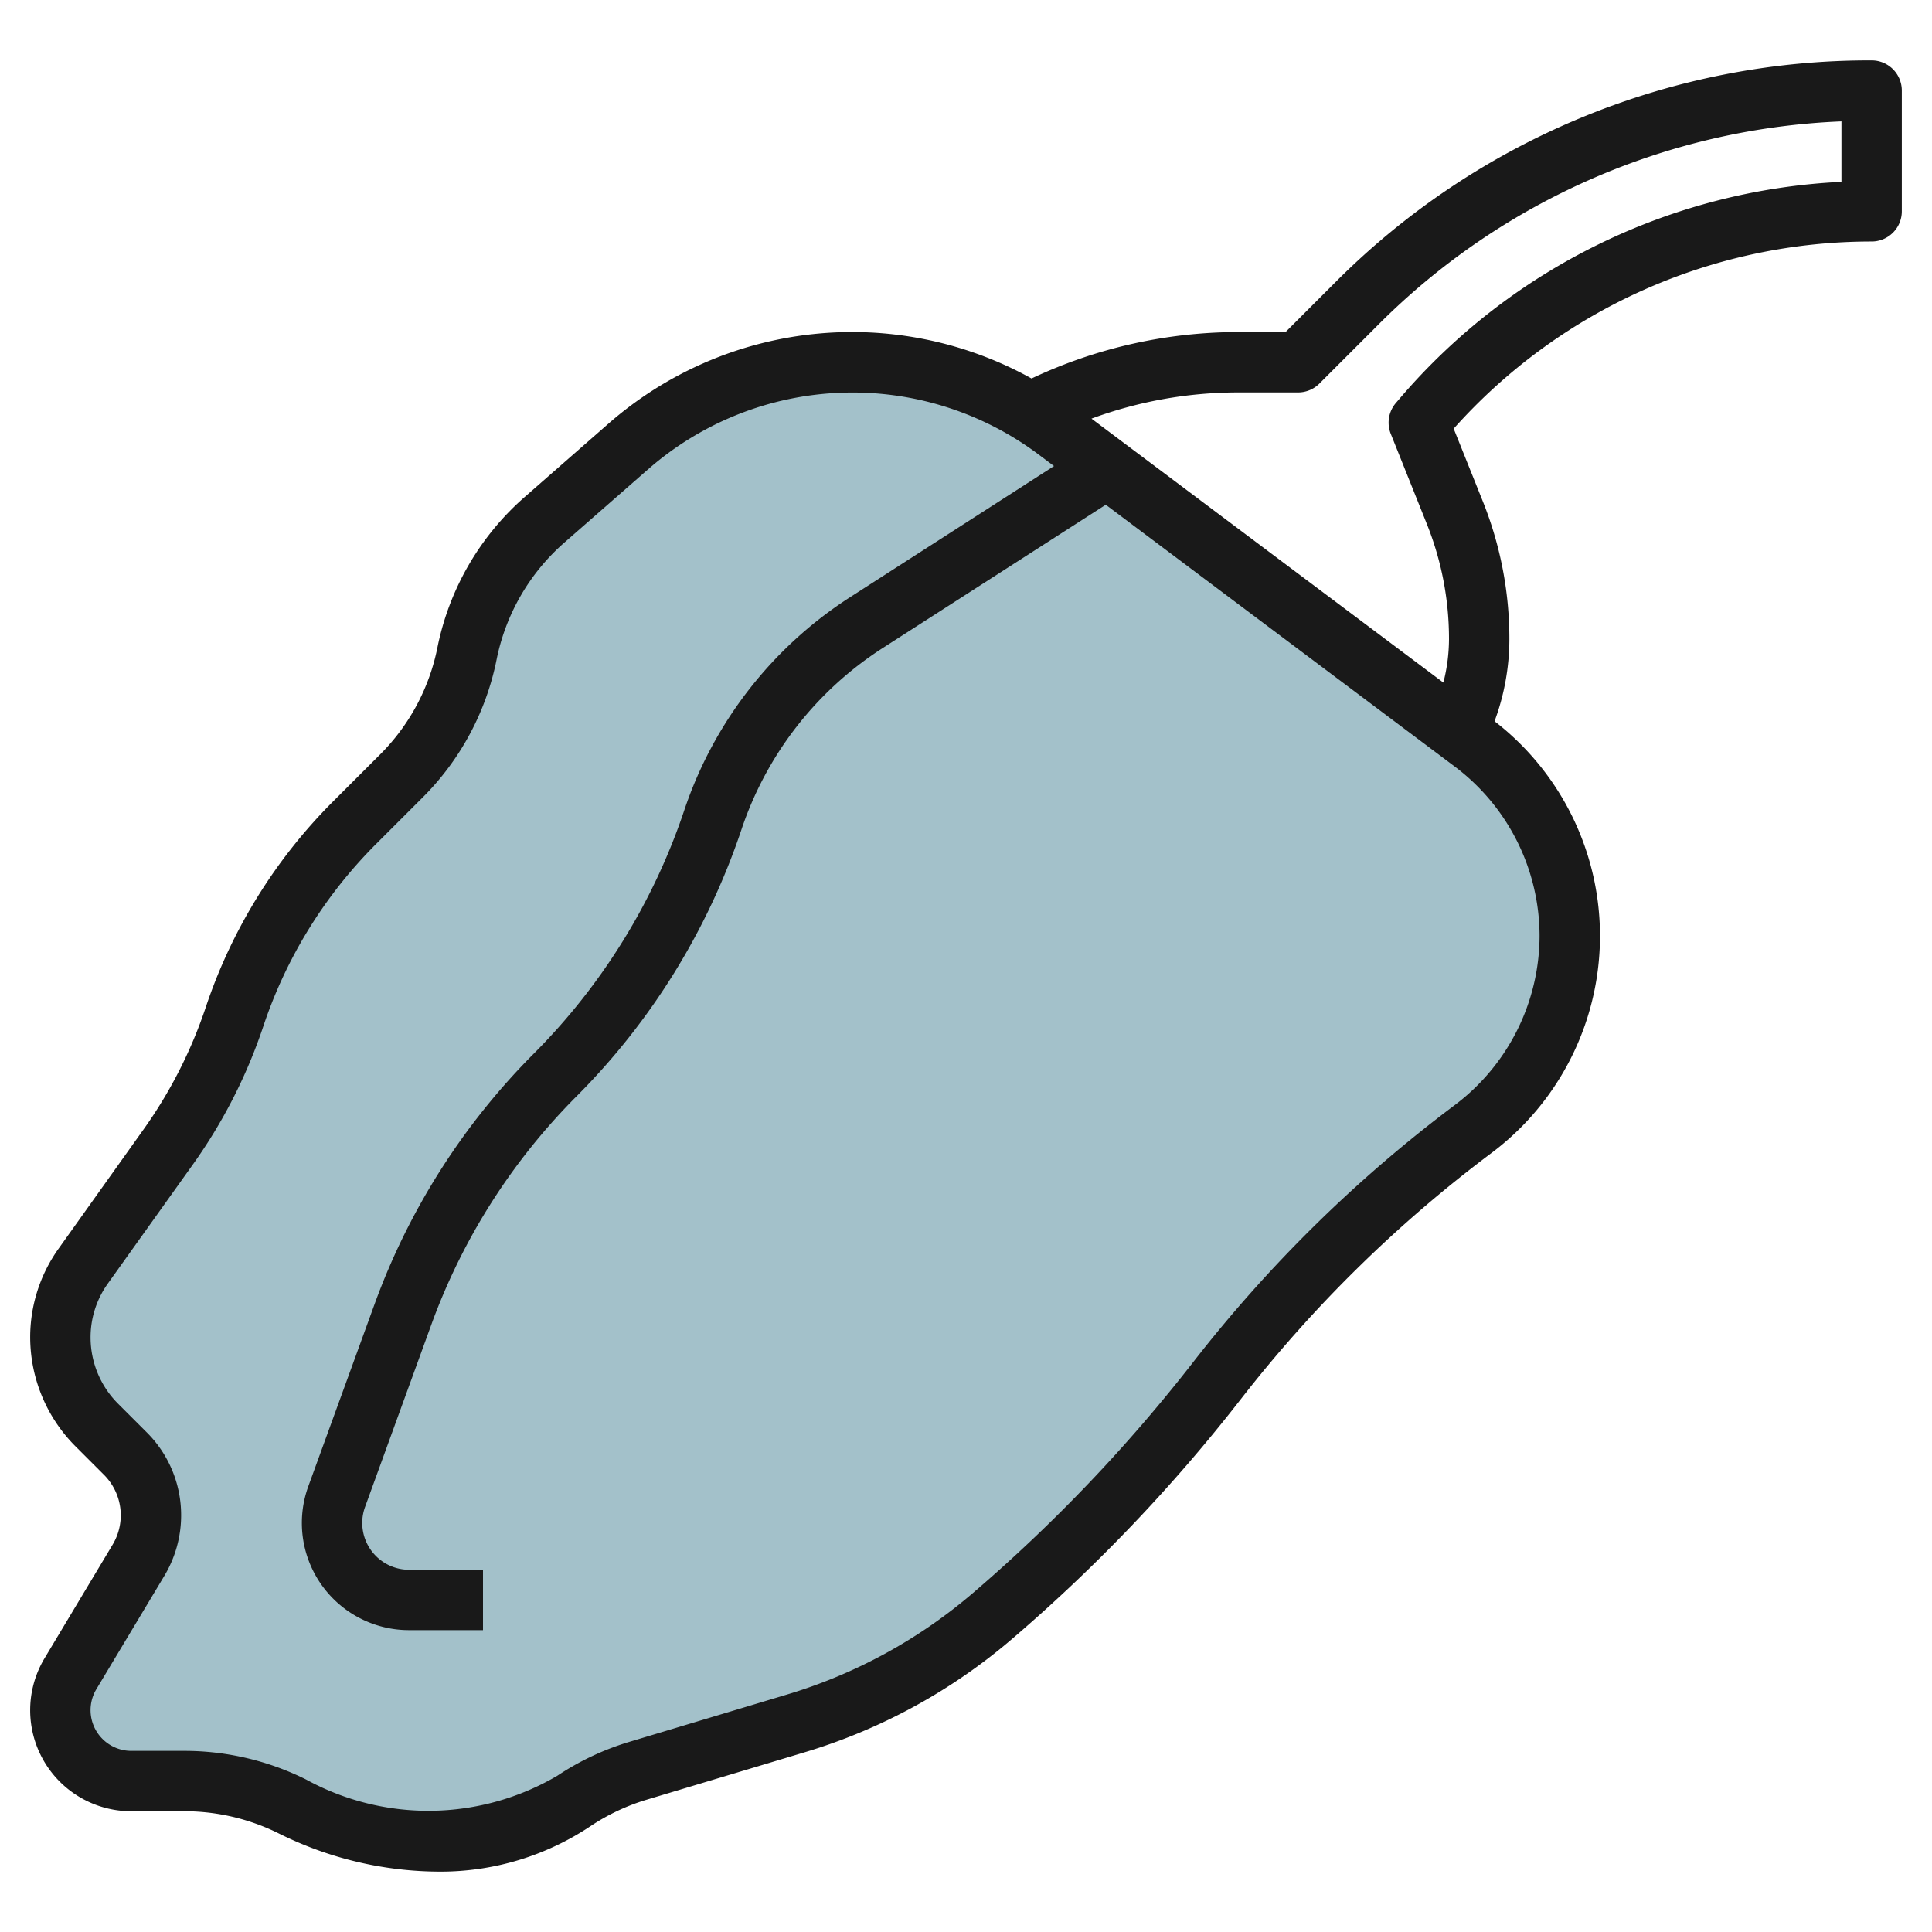
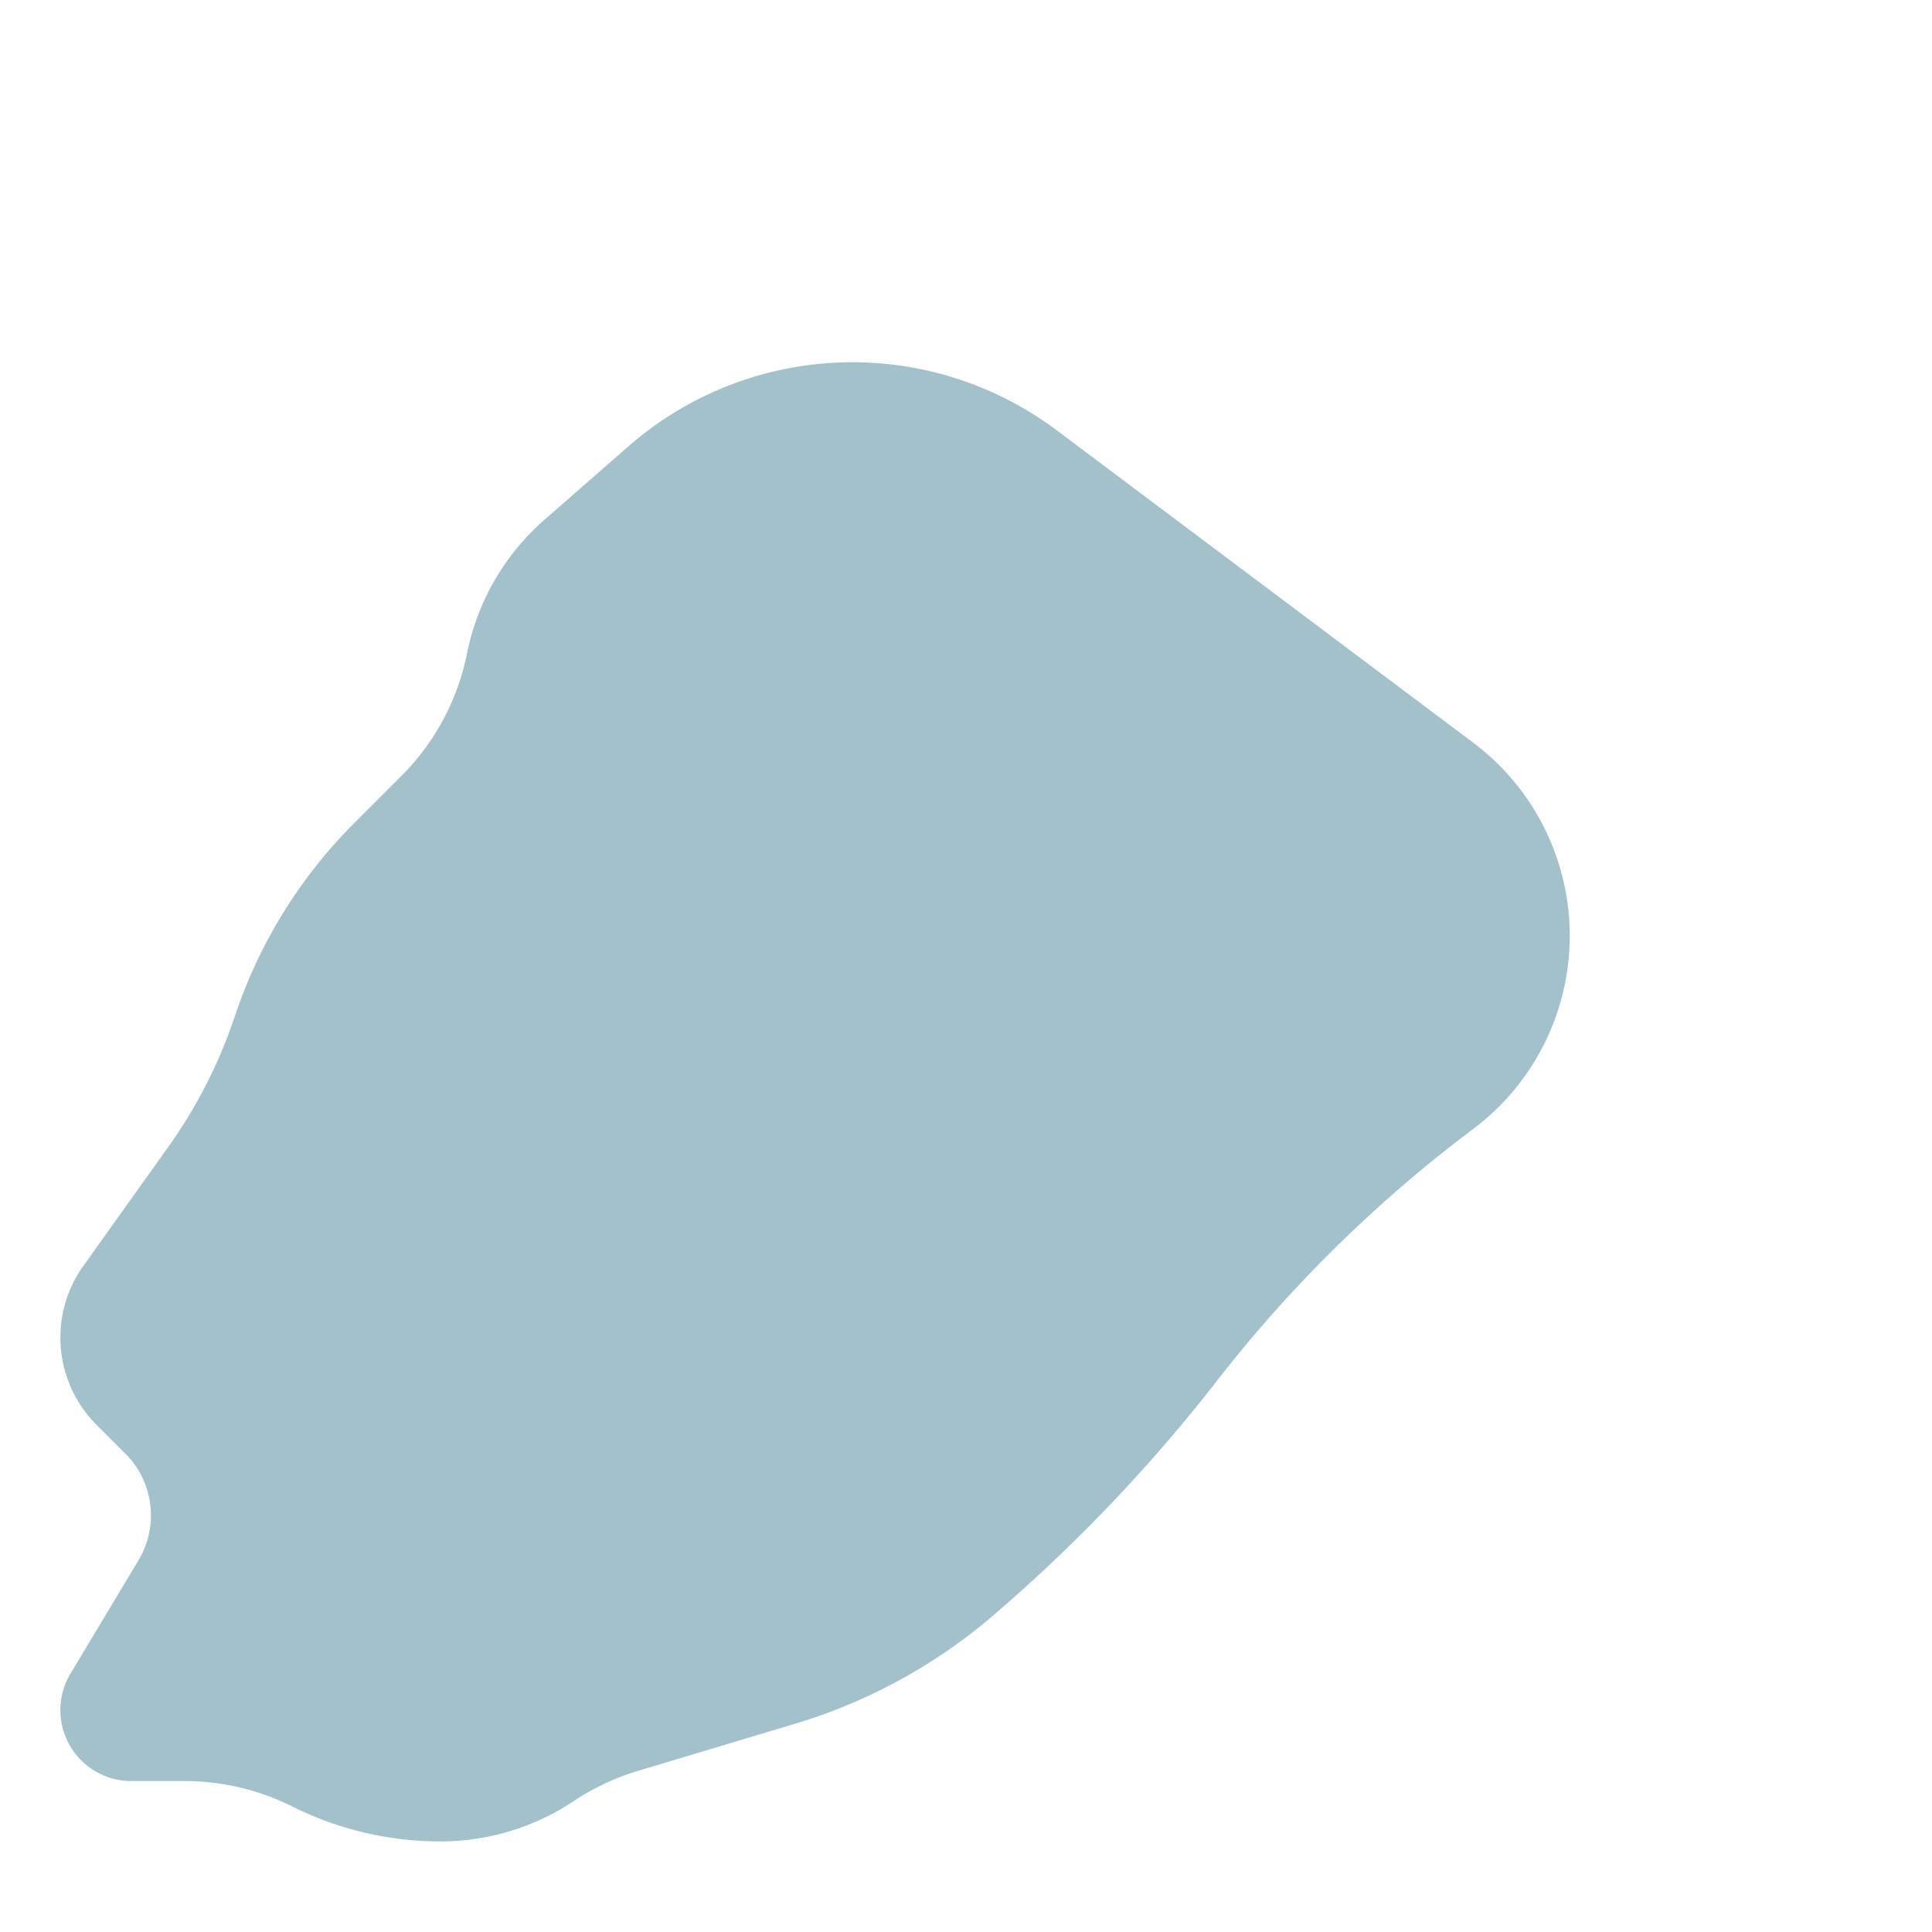
<svg xmlns="http://www.w3.org/2000/svg" viewBox="0 0 64 64" width="512" height="512">
  <g id="Layer_19" data-name="Layer 19">
    <path d="M4.588,51.687,2.335,55.442A2.35,2.35,0,0,0,2,56.651H2A2.349,2.349,0,0,0,4.349,59H6.113a7.987,7.987,0,0,1,3.574.844h0A10.96,10.96,0,0,0,14.586,61h0a7.976,7.976,0,0,0,4.423-1.339h0a7.969,7.969,0,0,1,2.132-1l5.2-1.561A18.031,18.031,0,0,0,32.9,53.515h0a53.461,53.461,0,0,0,7.417-7.779h0A44.8,44.8,0,0,1,48.8,37.4h0A8,8,0,0,0,52,31h0a8,8,0,0,0-3.2-6.4L35.009,14.256A11.289,11.289,0,0,0,28.239,12h0a11.278,11.278,0,0,0-7.429,2.792l-2.782,2.433a7.943,7.943,0,0,0-2.557,4.418h0A7.934,7.934,0,0,1,13.3,25.7l-1.568,1.568a16.373,16.373,0,0,0-3.954,6.4h0A16.382,16.382,0,0,1,5.57,38L2.761,41.935A4.084,4.084,0,0,0,2,44.309H2A4.082,4.082,0,0,0,3.2,47.2l.956.957A2.89,2.89,0,0,1,5,50.2H5A2.9,2.9,0,0,1,4.588,51.687Z" style="fill:#a3c1ca" />
-     <path d="M62,2A24.974,24.974,0,0,0,44.222,9.364L42.586,11H41a16.064,16.064,0,0,0-6.829,1.538,12.252,12.252,0,0,0-14.02,1.5L17.37,16.473a8.98,8.98,0,0,0-2.879,4.974,6.927,6.927,0,0,1-1.9,3.546l-1.569,1.568a17.475,17.475,0,0,0-4.2,6.788,15.364,15.364,0,0,1-2.073,4.073L1.947,41.354A5.049,5.049,0,0,0,1,44.309,5.12,5.12,0,0,0,2.489,47.9l.956.956a1.894,1.894,0,0,1,.285,2.314L1.479,54.927A3.347,3.347,0,0,0,4.35,60H6.113a7.027,7.027,0,0,1,3.127.738A12.013,12.013,0,0,0,14.586,62a8.942,8.942,0,0,0,4.977-1.507,6.948,6.948,0,0,1,1.865-.877l5.2-1.561a18.912,18.912,0,0,0,6.919-3.781,54.663,54.663,0,0,0,7.556-7.923A43.8,43.8,0,0,1,49.4,38.2a8.989,8.989,0,0,0,.109-14.308A7.879,7.879,0,0,0,50,21.171a12.23,12.23,0,0,0-.878-4.559L48.155,14.2A18.546,18.546,0,0,1,62,8a1,1,0,0,0,1-1V3A1,1,0,0,0,62,2ZM51,31a7.037,7.037,0,0,1-2.8,5.6,45.719,45.719,0,0,0-8.673,8.521,52.672,52.672,0,0,1-7.279,7.634,16.929,16.929,0,0,1-6.192,3.383l-5.2,1.561a8.966,8.966,0,0,0-2.4,1.129,8.438,8.438,0,0,1-8.319.12A9.04,9.04,0,0,0,6.113,58H4.35a1.349,1.349,0,0,1-1.158-2.043L5.445,52.2h0A3.894,3.894,0,0,0,6,50.2a3.867,3.867,0,0,0-1.141-2.753L3.9,46.489a3.105,3.105,0,0,1-.9-2.18,3.062,3.062,0,0,1,.574-1.792l2.809-3.933a17.331,17.331,0,0,0,2.344-4.6,15.457,15.457,0,0,1,3.712-6.006l1.569-1.568a8.921,8.921,0,0,0,2.444-4.568,6.975,6.975,0,0,1,2.235-3.861l2.781-2.434a10.284,10.284,0,0,1,12.941-.488l.507.38-6.77,4.353a13.473,13.473,0,0,0-5.48,7.053A20.736,20.736,0,0,1,17.685,34.9a22.758,22.758,0,0,0-5.263,8.264l-2.208,6.071A3.55,3.55,0,0,0,13.551,54H16V52H13.551a1.551,1.551,0,0,1-1.458-2.08L14.3,43.849a20.757,20.757,0,0,1,4.8-7.534,22.734,22.734,0,0,0,5.464-8.841,11.465,11.465,0,0,1,4.666-6l7.4-4.754L48.2,25.4A7.035,7.035,0,0,1,51,31ZM61,6.024a20.542,20.542,0,0,0-14.617,7.159l-.143.167a1,1,0,0,0-.169,1.021l1.194,2.984A10.223,10.223,0,0,1,48,21.171a5.841,5.841,0,0,1-.187,1.44L36.157,13.868A14.063,14.063,0,0,1,41,13h2a1,1,0,0,0,.707-.293l1.929-1.929A22.977,22.977,0,0,1,61,4.021Z" style="fill:#191919" />
  </g>
</svg>